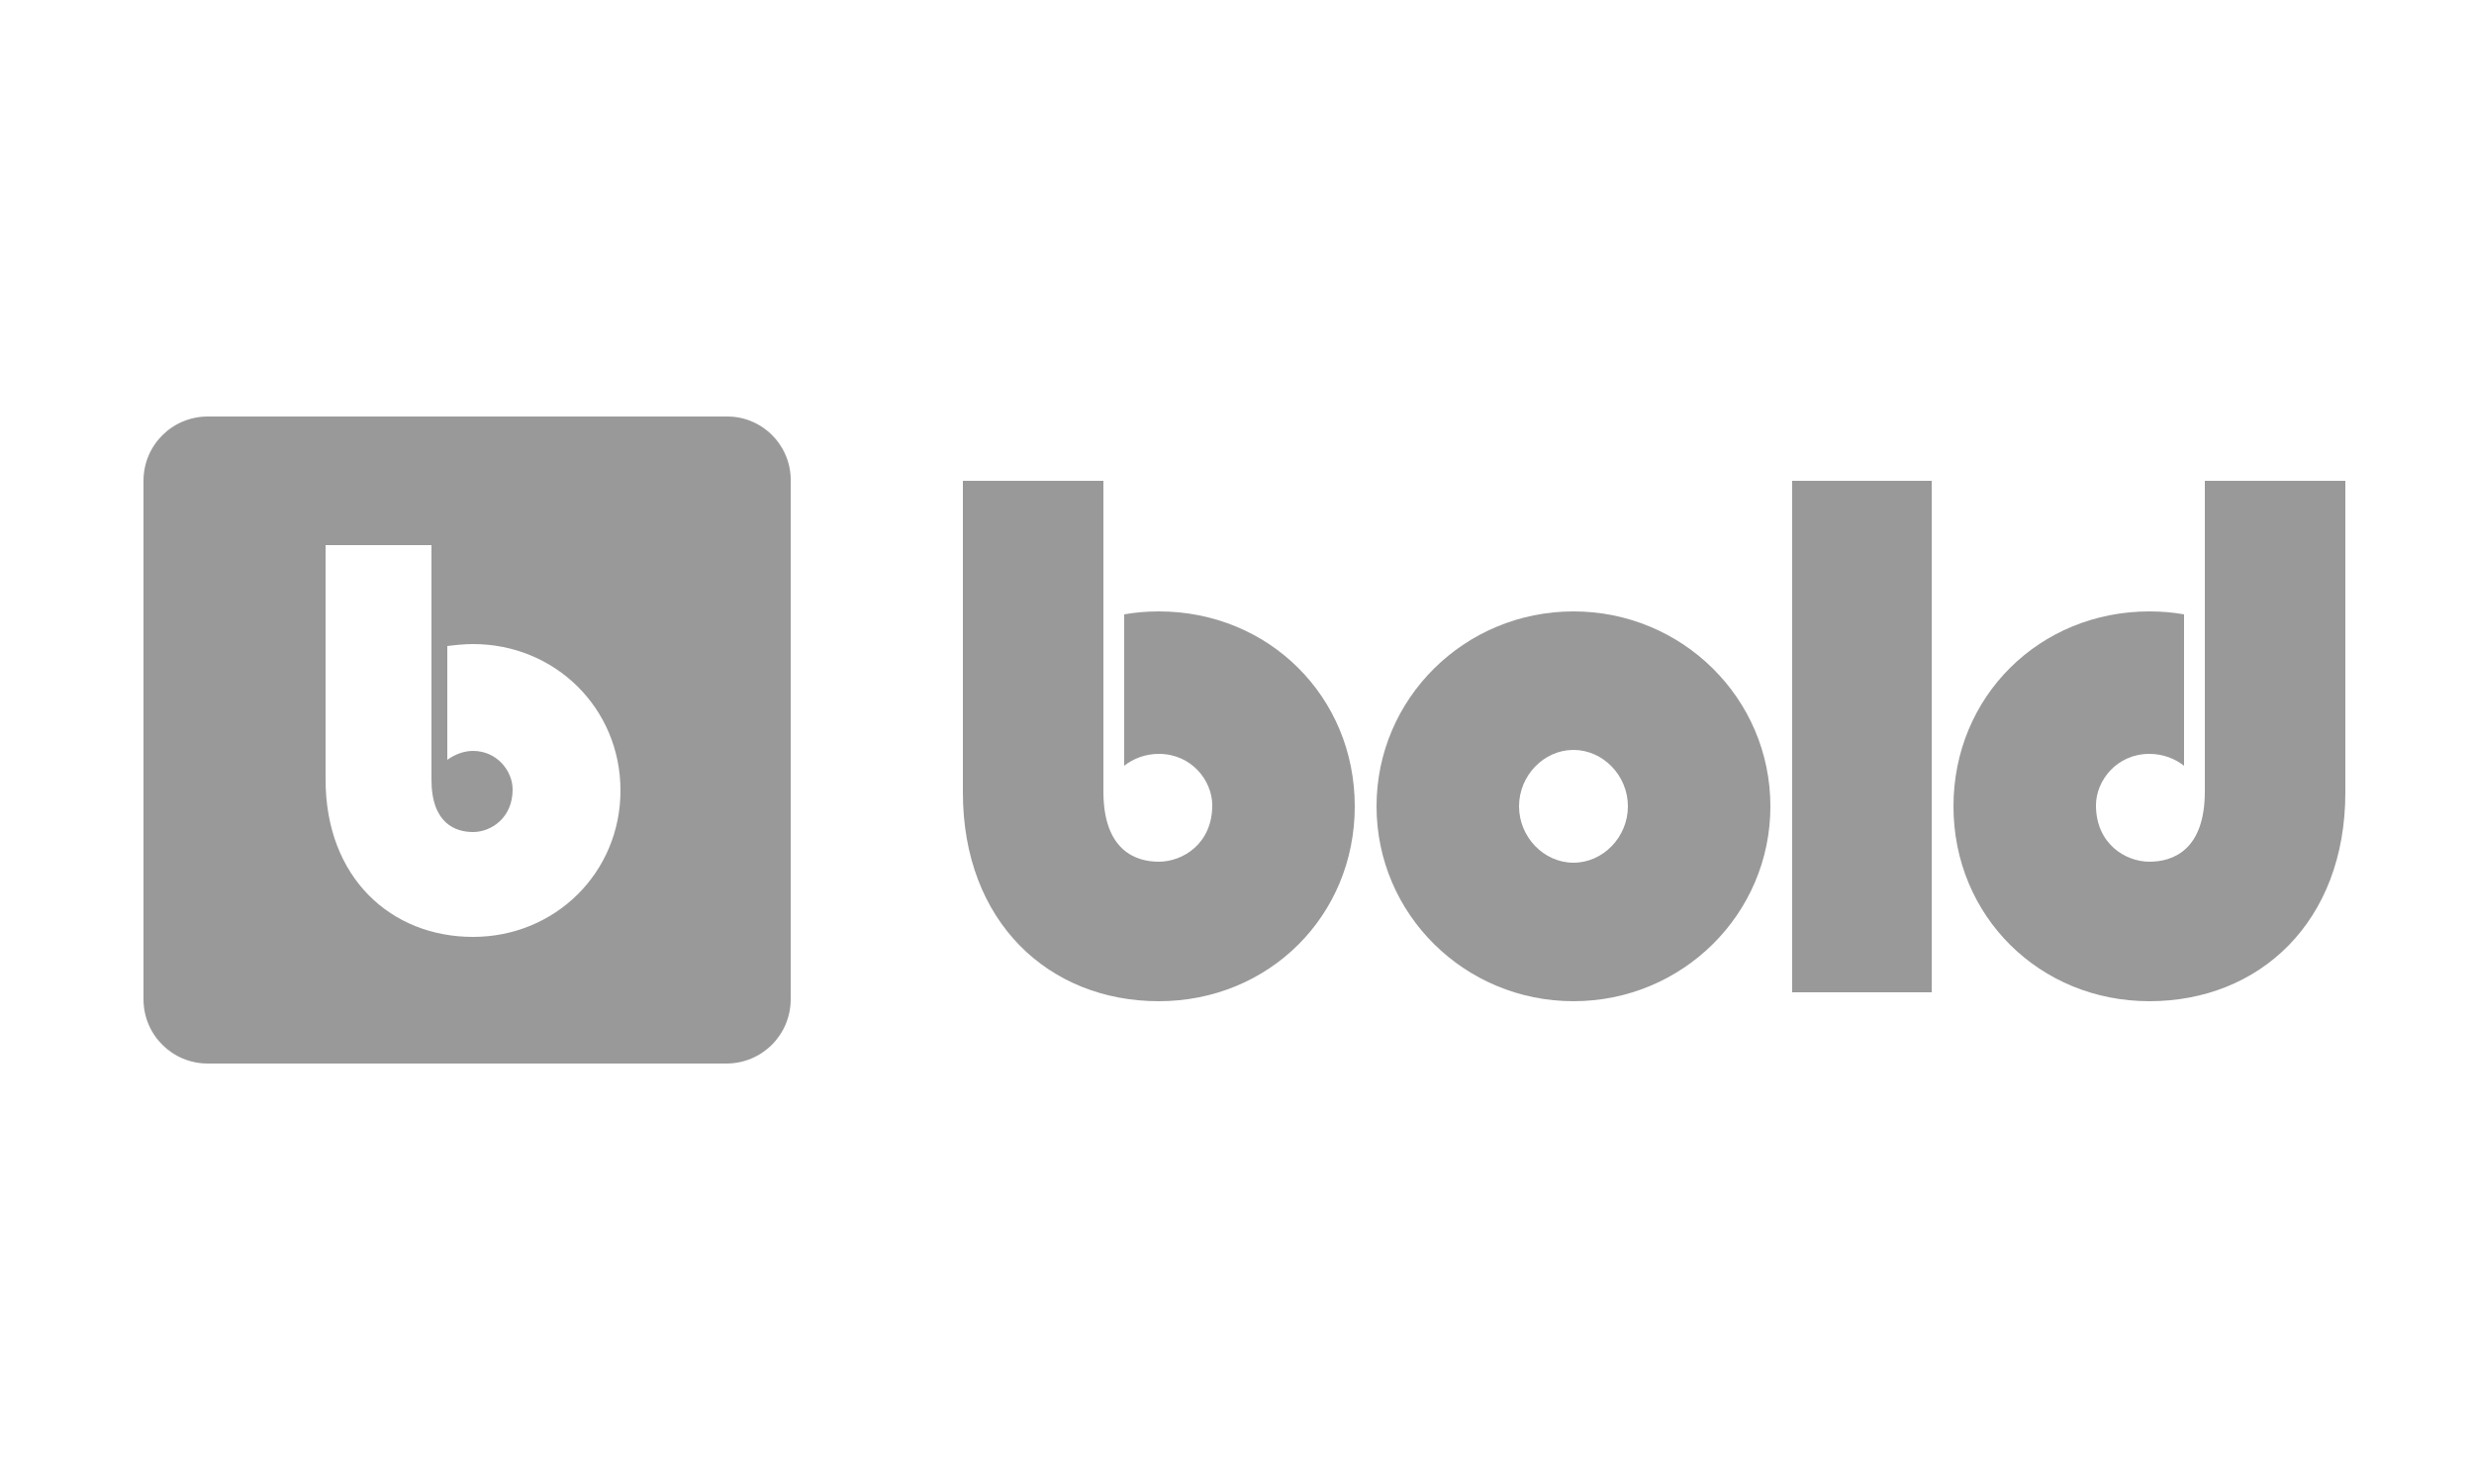
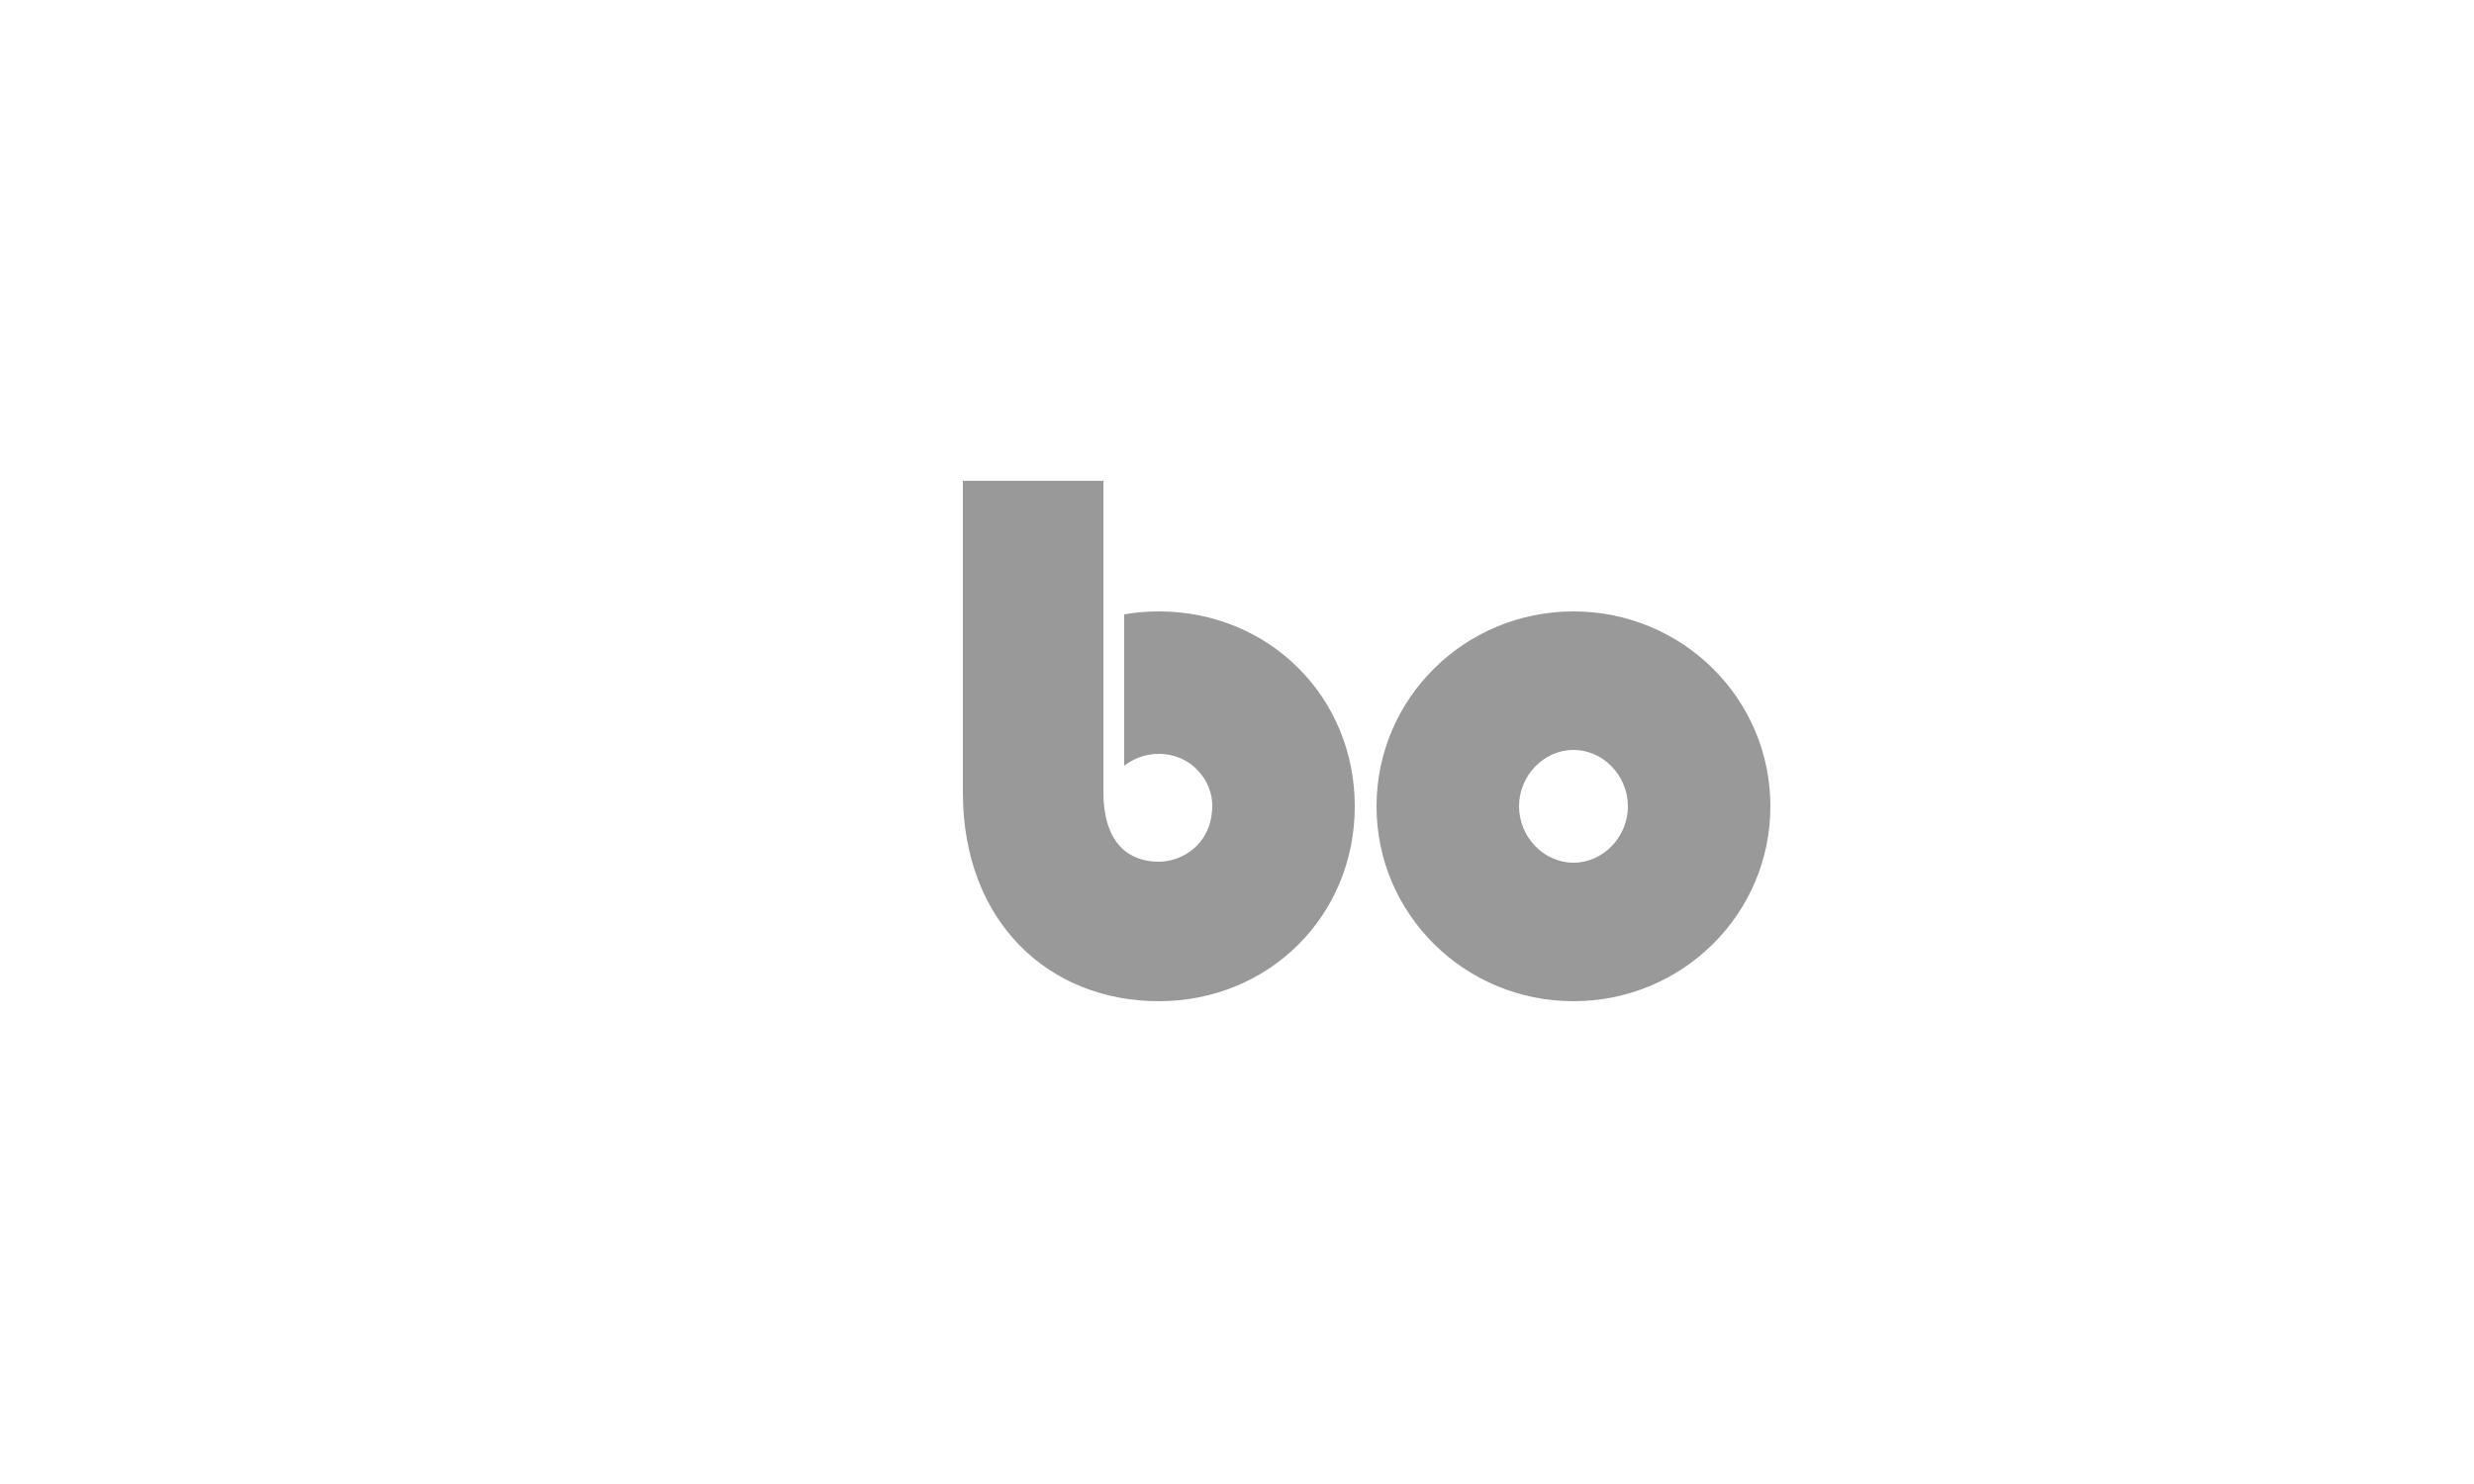
<svg xmlns="http://www.w3.org/2000/svg" version="1.1" id="Layer_1" x="0px" y="0px" viewBox="0 0 250 150" style="enable-background:new 0 0 250 150;" xml:space="preserve">
  <style type="text/css">
	.st0{fill:#999999;}
</style>
-   <rect x="181.1" y="48.6" class="st0" width="14.1" height="51.7" />
  <path class="st0" d="M159,61.8c-11,0-19.9,8.8-19.9,19.7s8.9,19.7,19.9,19.7s19.9-8.8,19.9-19.7C178.9,70.6,170,61.8,159,61.8z   M159,87.2c-3,0-5.5-2.6-5.5-5.7c0-3.1,2.5-5.7,5.5-5.7s5.5,2.6,5.5,5.7C164.5,84.6,162,87.2,159,87.2z" />
-   <path class="st0" d="M222.8,48.6v31.4c0,6-3.3,7.1-5.6,7.1c-2.4,0-5.4-1.8-5.4-5.7c0-2.5,2.1-5.2,5.4-5.2c1.4,0,2.6,0.5,3.5,1.2  V62.1c-1.1-0.2-2.3-0.3-3.5-0.3c-11.1,0-19.8,8.6-19.8,19.7s8.7,19.7,19.8,19.7c11.1,0,19.8-8,19.8-21.1V48.6H222.8z" />
  <path class="st0" d="M111.5,48.6v31.4c0,6,3.3,7.1,5.6,7.1c2.4,0,5.4-1.8,5.4-5.7c0-2.5-2.1-5.2-5.4-5.2c-1.4,0-2.6,0.5-3.5,1.2  V62.1c1.1-0.2,2.3-0.3,3.5-0.3c11.1,0,19.8,8.6,19.8,19.7s-8.7,19.7-19.8,19.7s-19.8-8-19.8-21.1V48.6H111.5z" />
-   <path class="st0" d="M73.5,42.1H21c-3.6,0-6.5,2.9-6.5,6.5v52.4c0,3.6,2.9,6.5,6.5,6.5h52.4c3.6,0,6.5-2.9,6.5-6.5V48.7  C80,45.1,77.1,42.1,73.5,42.1z M47.8,94.7c-8.3,0-14.9-6-14.9-15.9V55.1h10.7v23.7c0,4.5,2.5,5.3,4.2,5.3c1.8,0,4-1.4,4-4.3  c0-1.9-1.6-3.9-4-3.9c-1,0-1.9,0.4-2.6,0.9V65.3c0.8-0.1,1.7-0.2,2.6-0.2c8.3,0,14.9,6.5,14.9,14.8C62.7,88.2,56.1,94.7,47.8,94.7z" />
</svg>